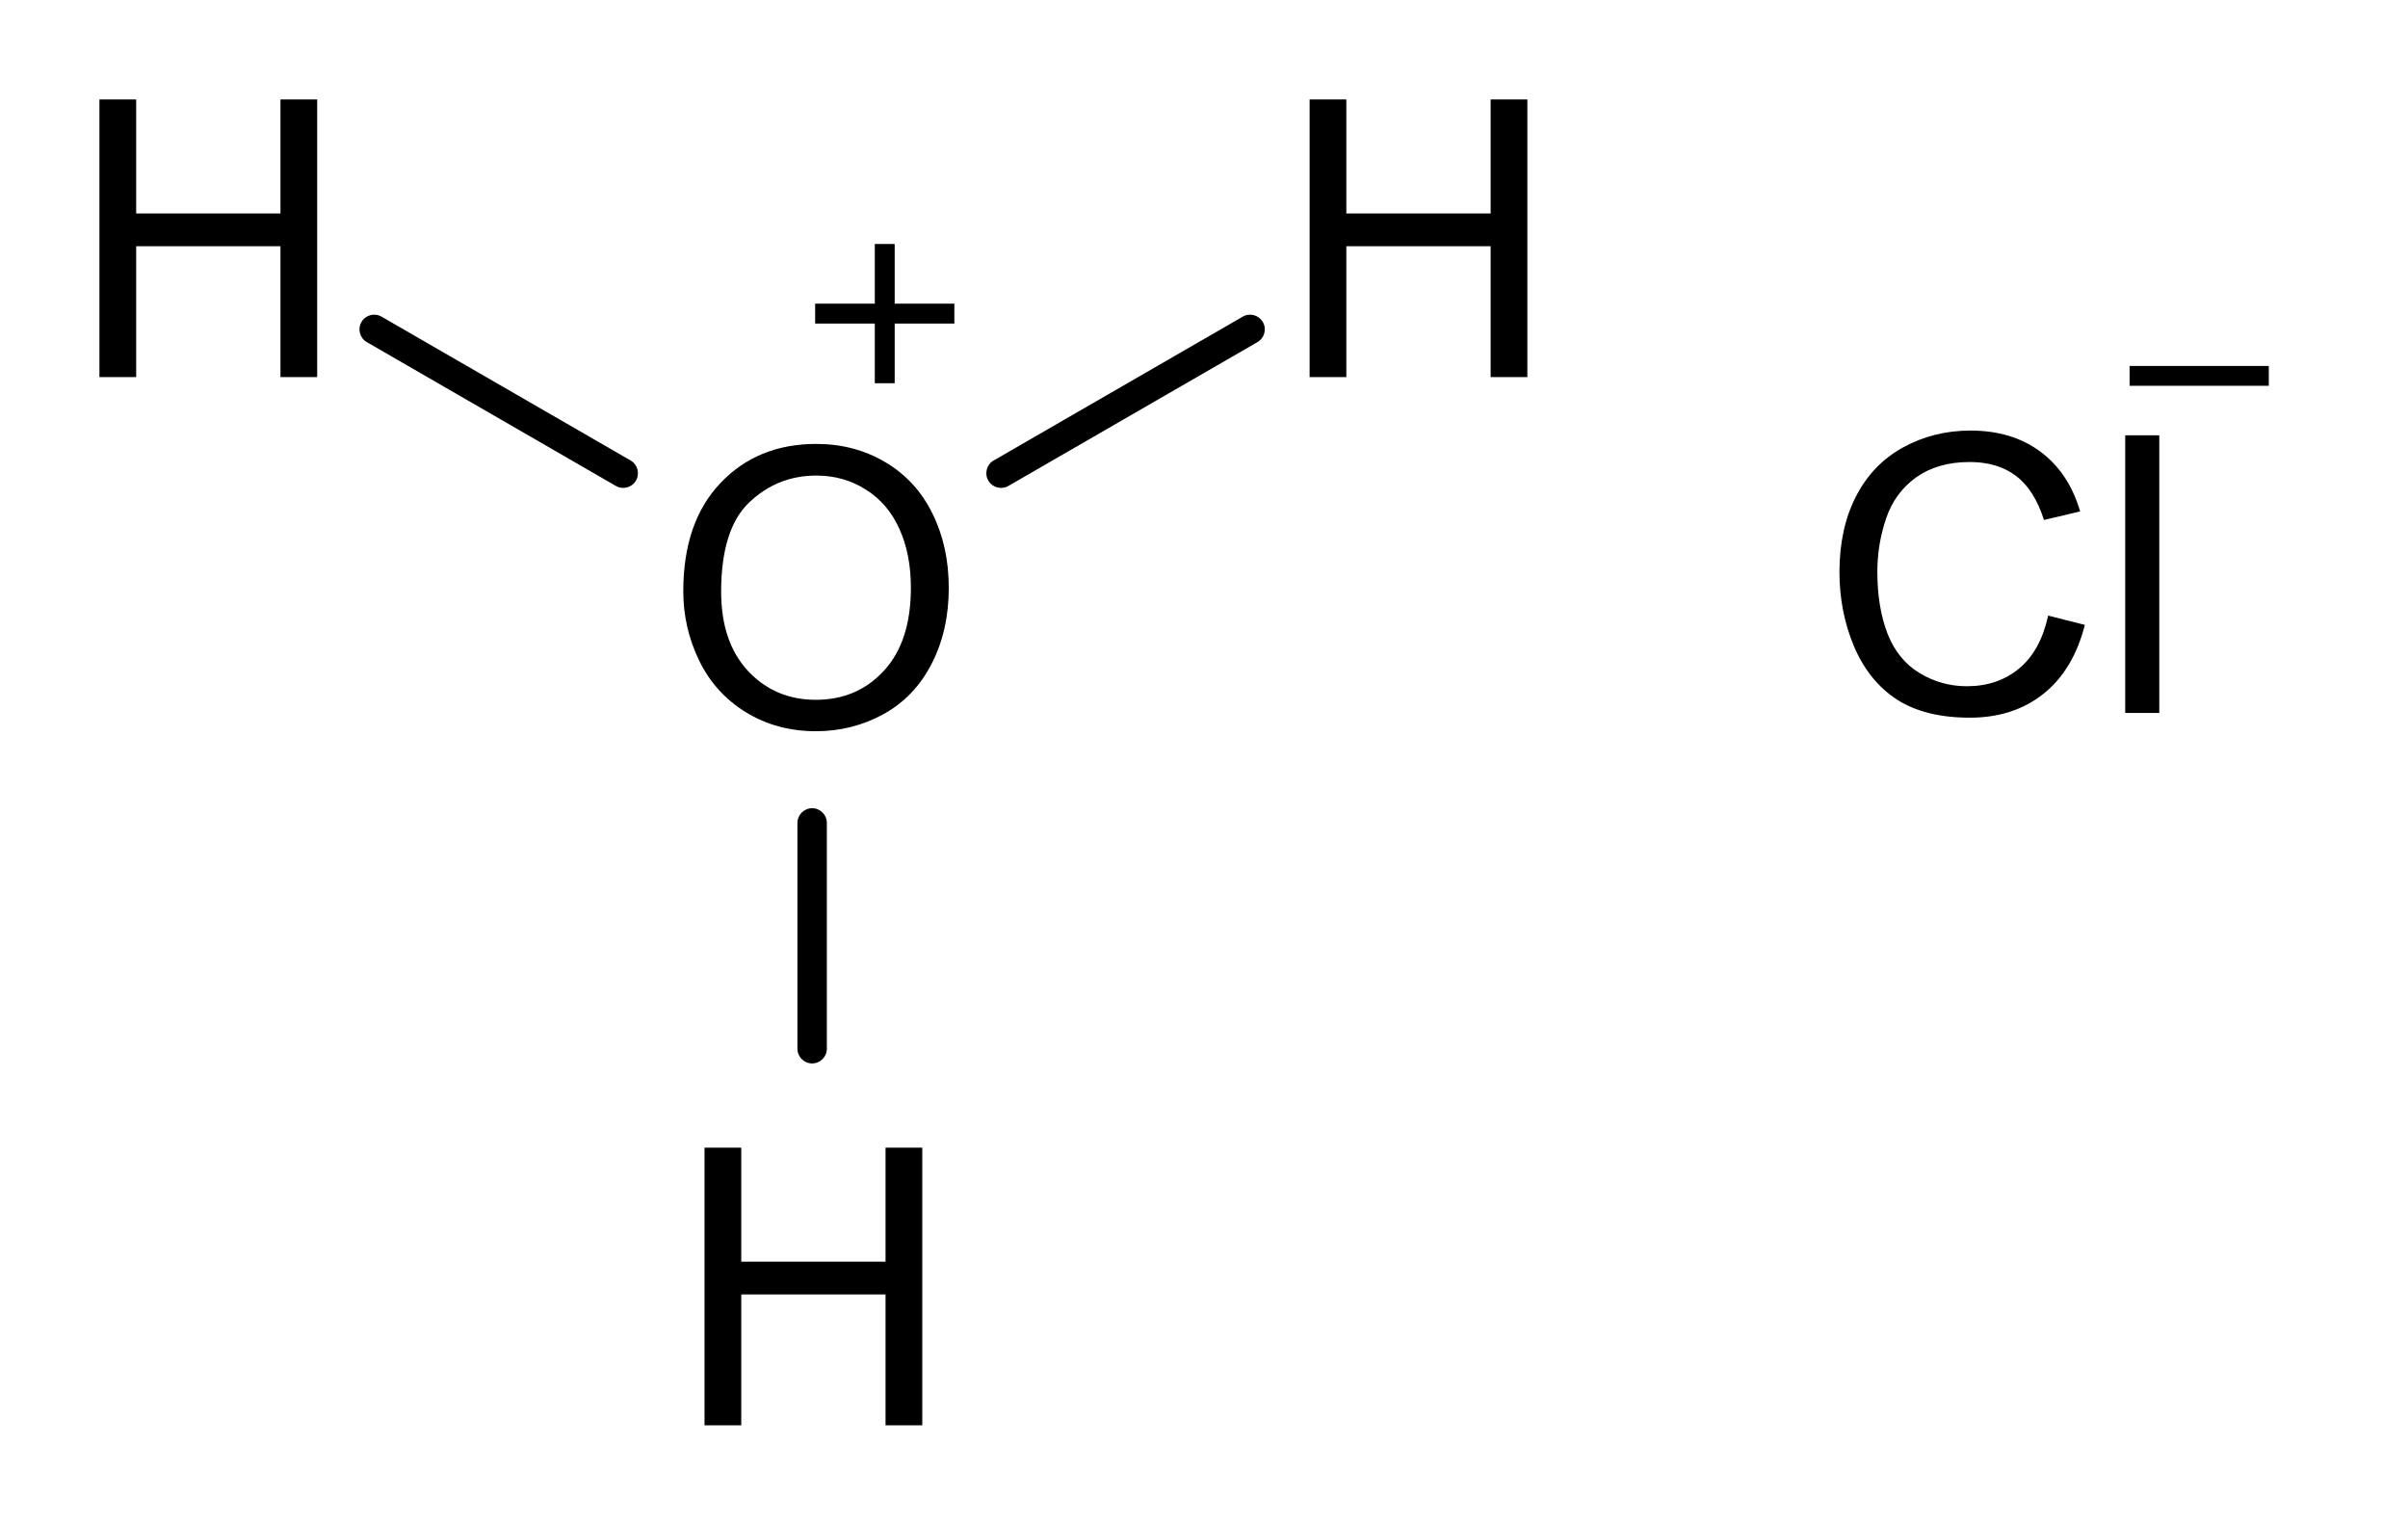
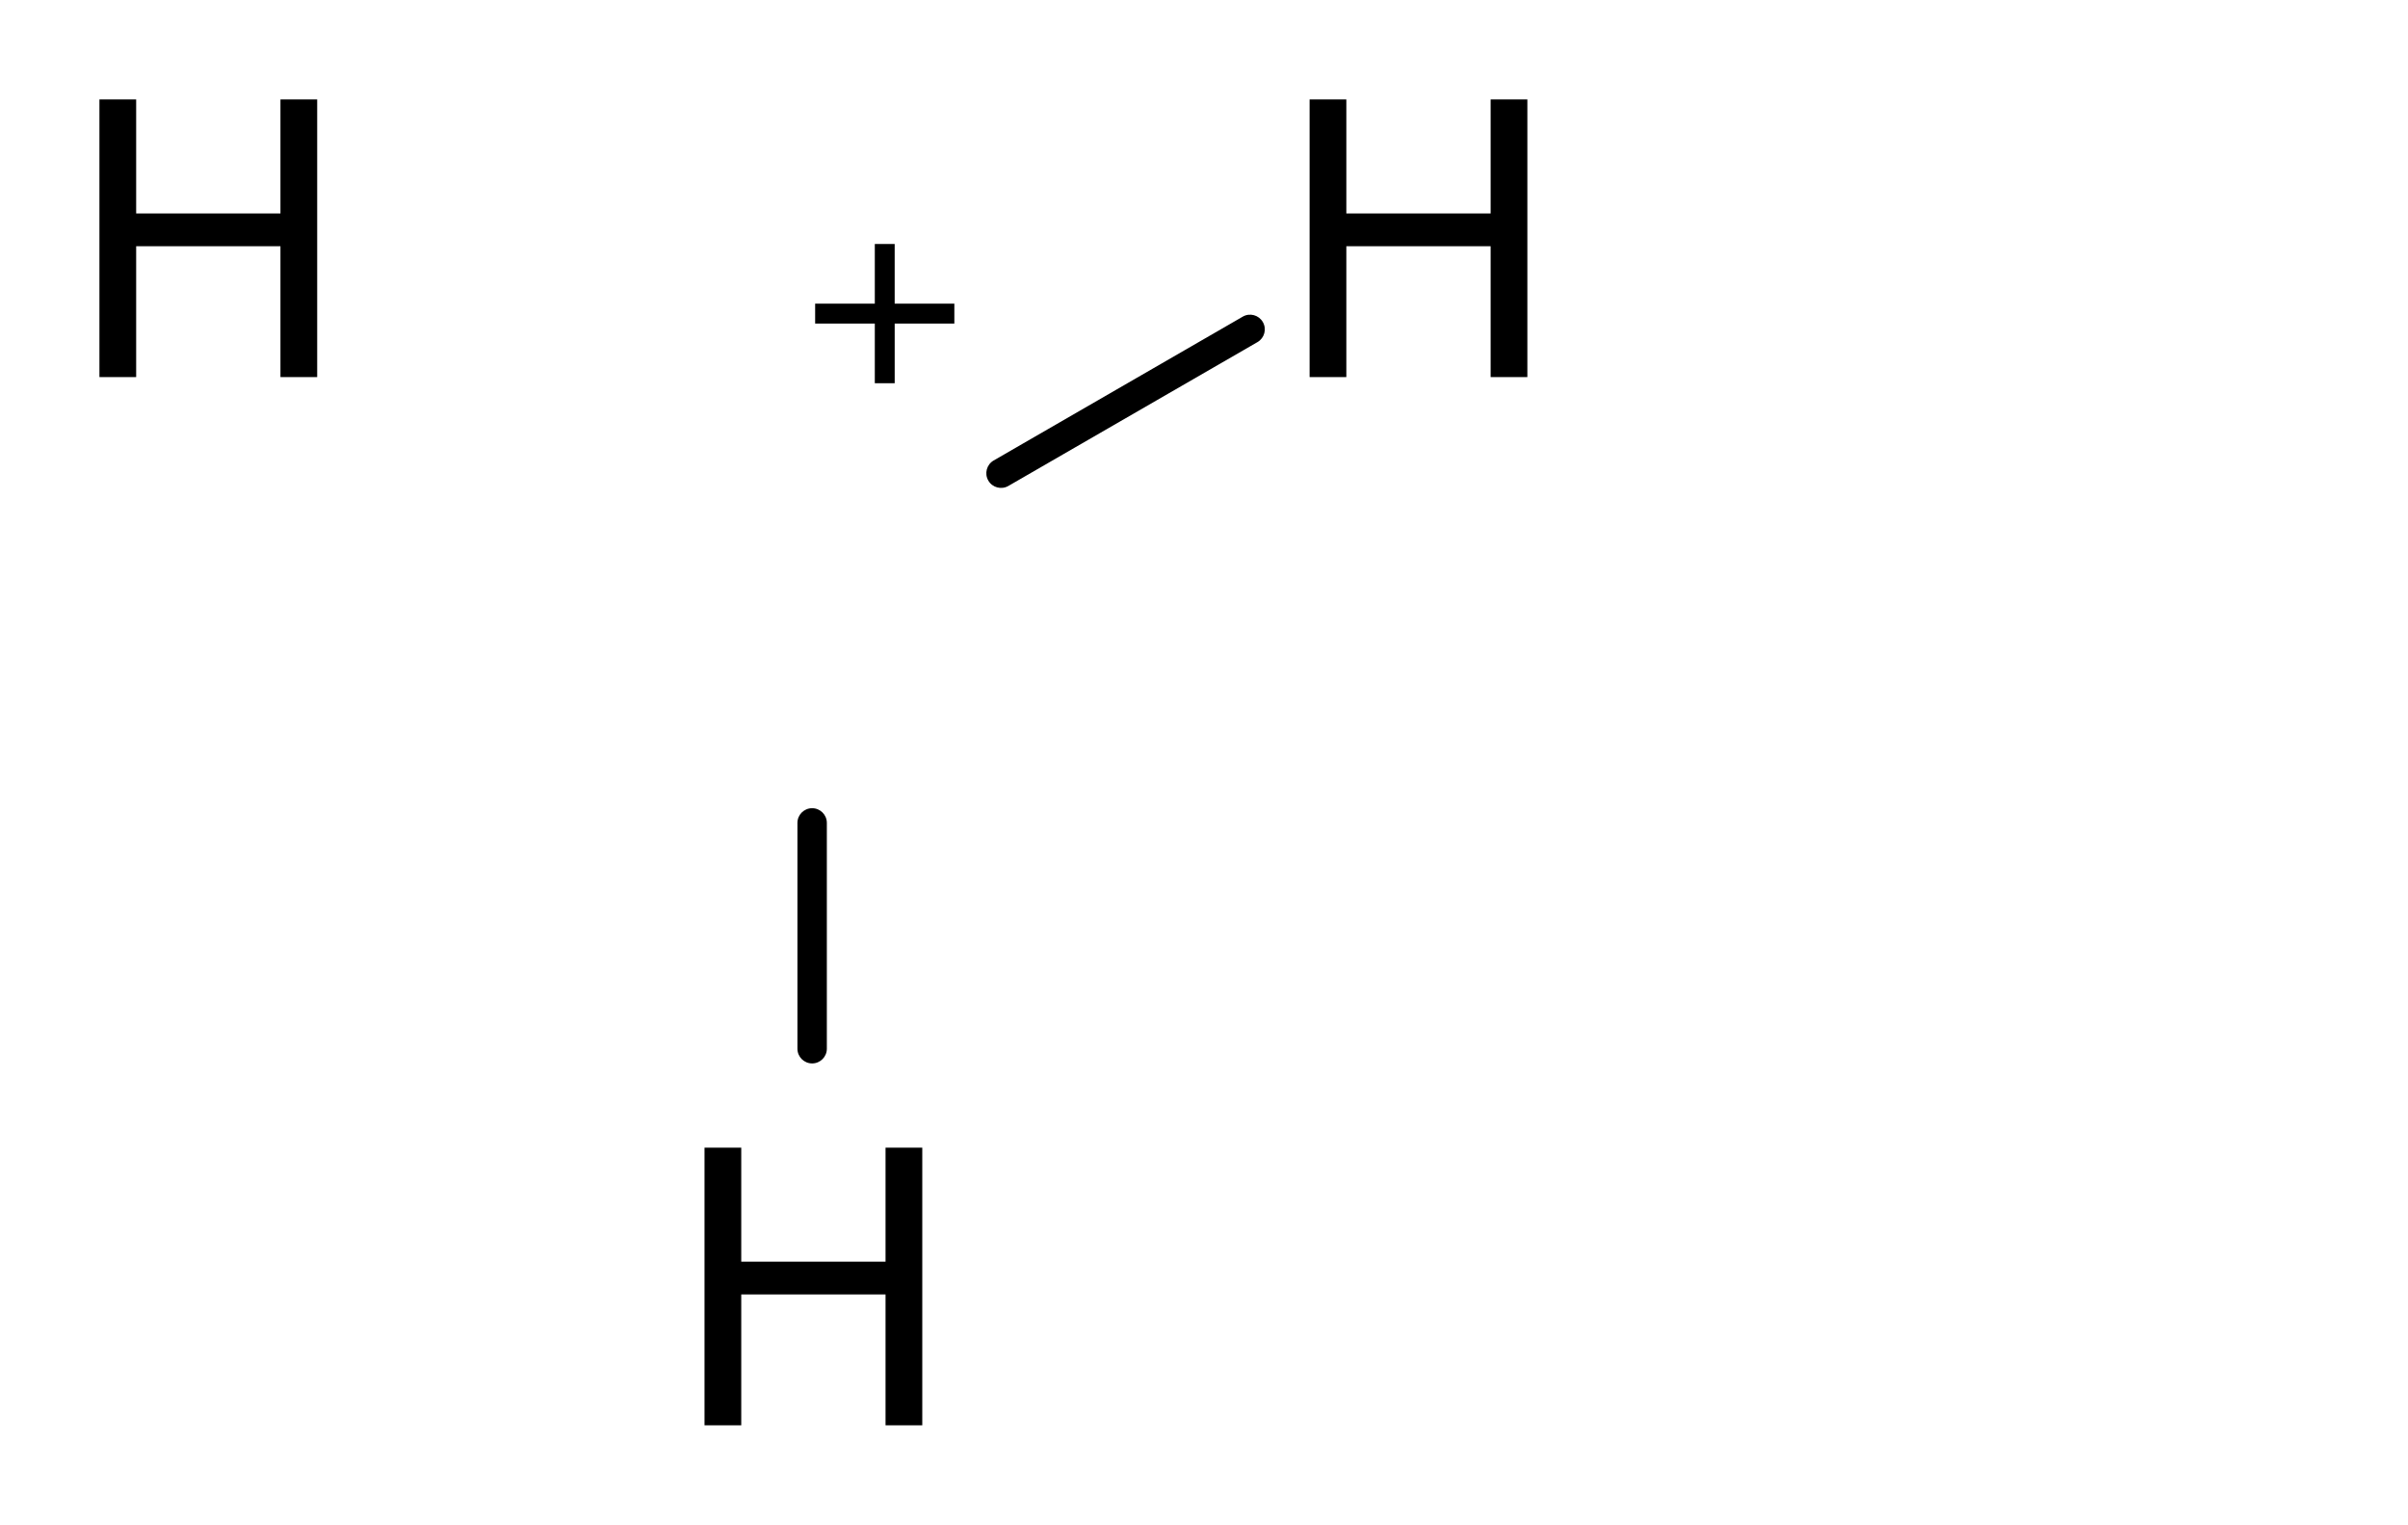
<svg xmlns="http://www.w3.org/2000/svg" style="font-style:normal;font-weight:normal;font-size:12px;font-family:Dialog;color-interpolation:auto;fill:#000000;fill-opacity:1;stroke:#000000;stroke-width:1;stroke-linecap:square;stroke-linejoin:miter;stroke-miterlimit:10;stroke-dasharray:none;stroke-dashoffset:0;stroke-opacity:1;color-rendering:auto;image-rendering:auto;shape-rendering:auto;text-rendering:auto" id="svg62" version="1.1" font-size="12px" font-style="normal" height="153.316" font-weight="normal" stroke-miterlimit="10" width="242.167">
  <defs id="genericDefs">
    <defs id="1571325433858-defs1">
      <clipPath clipPathUnits="userSpaceOnUse" id="1571325433574-clipPath1">
        <path d="M 0,0 H 270 V 165 H 0 Z" id="path3" />
      </clipPath>
      <clipPath clipPathUnits="userSpaceOnUse" id="1571325433383-clipPath1">
-         <path d="m -66.809,-42.434 h 270 v 165 h -270 z" id="path6" />
-       </clipPath>
+         </clipPath>
      <clipPath clipPathUnits="userSpaceOnUse" id="1571325433533-clipPath1">
        <path d="m -128.559,-7.301 h 270 v 165 h -270 z" id="path9" />
      </clipPath>
      <clipPath clipPathUnits="userSpaceOnUse" id="1571325433237-clipPath1">
        <path d="m -6.855,-7.301 h 270 v 165 h -270 z" id="path12" />
      </clipPath>
      <clipPath clipPathUnits="userSpaceOnUse" id="157132543361-clipPath1">
        <path d="m -67.707,-112.7 h 270 v 165 h -270 z" id="path15" />
      </clipPath>
      <clipPath clipPathUnits="userSpaceOnUse" id="1571325433440-clipPath1">
-         <path d="m -211.026,-38.737 h 270 v 165 h -270 z" id="path18" />
-       </clipPath>
+         </clipPath>
    </defs>
  </defs>
  <g transform="translate(0.022,-6.384)" id="g3899">
    <g style="text-rendering:geometricPrecision" id="g24">
      <path style="stroke:none" id="path22" clip-path="url(#1571325433574-clipPath1)" d="m 101.389,55.246 25.048,-14.461 c 0.707,-0.408 0.95,-1.312 0.541,-2.02 -0.408,-0.707 -1.313,-0.95 -2.02,-0.541 l -25.048,14.461 c -0.707,0.408 -0.95,1.312 -0.541,2.02 0.408,0.707 1.312,0.95 2.02,0.541 z" />
    </g>
    <g style="text-rendering:geometricPrecision" id="g28">
-       <path style="stroke:none" id="path26" clip-path="url(#1571325433574-clipPath1)" d="M 63.395,52.685 38.347,38.223 c -0.707,-0.408 -1.611,-0.166 -2.02,0.541 -0.408,0.707 -0.166,1.611 0.541,2.02 L 61.916,55.246 c 0.707,0.408 1.611,0.166 2.02,-0.541 0.408,-0.707 0.166,-1.611 -0.541,-2.02 z" />
-     </g>
+       </g>
    <g style="text-rendering:geometricPrecision" id="g32">
      <path style="stroke:none" id="path30" clip-path="url(#1571325433574-clipPath1)" d="m 80.174,89.129 v 22.704 c 0,0.817 0.662,1.479 1.479,1.479 0.817,0 1.479,-0.662 1.479,-1.479 V 89.129 c 0,-0.817 -0.662,-1.479 -1.479,-1.479 -0.817,0 -1.479,0.662 -1.479,1.479 z" />
    </g>
    <g style="font-size:39px;font-family:Arial;text-rendering:geometricPrecision" id="g36" transform="translate(66.809,42.434)" font-size="39px">
      <g aria-label="O" clip-path="url(#1571325433383-clipPath1)" style="stroke:none" id="text34">
        <path d="m 1.885,23.403 q 0,-6.951 3.732,-10.874 3.732,-3.942 9.636,-3.942 3.866,0 6.97,1.847 3.104,1.847 4.723,5.161 1.638,3.294 1.638,7.484 0,4.247 -1.714,7.598 -1.714,3.352 -4.856,5.084 -3.142,1.714 -6.779,1.714 -3.942,0 -7.046,-1.904 Q 5.084,33.667 3.485,30.373 1.885,27.079 1.885,23.403 Z m 3.809,0.057 q 0,5.046 2.704,7.96 2.723,2.895 6.817,2.895 4.17,0 6.855,-2.933 2.704,-2.933 2.704,-8.322 0,-3.409 -1.162,-5.941 -1.143,-2.552 -3.371,-3.942 -2.209,-1.409 -4.97,-1.409 -3.923,0 -6.76,2.704 -2.818,2.685 -2.818,8.988 z" style="stroke:none" id="path3819" />
      </g>
    </g>
    <g style="font-size:39px;font-family:Arial;text-rendering:geometricPrecision" id="g42" font-size="39px">
      <path style="stroke:none" id="path38" clip-path="url(#1571325433574-clipPath1)" d="m 87.955,30.917 v 6 H 81.955 v 2 h 6 v 6 h 2 v -6 h 6 V 36.917 H 89.954 V 30.917 Z M 99.954,26.917 V 48.916 H 77.955 V 26.917 Z m -21.999,0 v 0 21.999 0 h 21.999 v 0 -21.999 0 z" />
      <g aria-label="H" transform="translate(128.559,7.301)" clip-path="url(#1571325433533-clipPath1)" style="stroke:none" id="text40">
        <path d="M 3.123,37 V 9.083 H 6.817 V 20.547 H 21.328 V 9.083 h 3.694 V 37 H 21.328 V 23.841 H 6.817 V 37 Z" style="stroke:none" id="path3816" />
      </g>
    </g>
    <g style="font-size:39px;font-family:Arial;text-rendering:geometricPrecision" id="g46" transform="translate(6.855,7.301)" font-size="39px">
      <g aria-label="H" clip-path="url(#1571325433237-clipPath1)" style="stroke:none" id="text44">
        <path d="M 3.123,37 V 9.083 H 6.817 V 20.547 H 21.328 V 9.083 h 3.694 V 37 H 21.328 V 23.841 H 6.817 V 37 Z" style="stroke:none" id="path3813" />
      </g>
    </g>
    <g style="font-size:39px;font-family:Arial;text-rendering:geometricPrecision" id="g50" transform="translate(67.707,112.7)" font-size="39px">
      <g aria-label="H" clip-path="url(#157132543361-clipPath1)" style="stroke:none" id="text48">
        <path d="M 3.123,37 V 9.083 H 6.817 V 20.547 H 21.328 V 9.083 h 3.694 V 37 H 21.328 V 23.841 H 6.817 V 37 Z" style="stroke:none" id="path3810" />
      </g>
    </g>
    <g style="font-size:39px;font-family:Arial;text-rendering:geometricPrecision" id="g54" transform="translate(183.026,41.071)" font-size="39px">
      <g aria-label="Cl" clip-path="url(#1571325433440-clipPath1)" style="stroke:none" id="text52">
-         <path d="m 22.928,27.212 3.694,0.933 q -1.162,4.551 -4.189,6.951 -3.009,2.38 -7.37,2.38 -4.513,0 -7.351,-1.828 Q 4.894,33.801 3.409,30.316 1.942,26.831 1.942,22.832 q 0,-4.361 1.657,-7.598 1.676,-3.256 4.742,-4.932 3.085,-1.695 6.779,-1.695 4.189,0 7.046,2.133 2.856,2.133 3.98,5.999 l -3.637,0.857 q -0.971,-3.047 -2.818,-4.437 -1.847,-1.39 -4.646,-1.39 -3.218,0 -5.389,1.542 -2.152,1.542 -3.028,4.151 -0.876,2.59 -0.876,5.351 0,3.561 1.028,6.227 1.047,2.647 3.237,3.961 2.19,1.314 4.742,1.314 3.104,0 5.256,-1.79 2.152,-1.79 2.914,-5.313 z" style="stroke:none" id="path3805" />
        <path d="M 30.678,37 V 9.083 h 3.428 V 37 Z" style="stroke:none" id="path3807" />
      </g>
    </g>
    <g style="font-size:39px;font-family:Arial;text-rendering:geometricPrecision" id="g58" font-size="39px" transform="translate(-28,2.334)">
-       <path style="stroke:none" id="path56" clip-path="url(#1571325433574-clipPath1)" d="m 242.146,40.844 v 2 h 13.999 V 40.844 Z M 260.145,30.845 V 52.844 H 238.146 V 30.845 Z m -21.999,0 v 0 21.999 0 h 21.999 v 0 -21.999 0 z" />
-     </g>
+       </g>
  </g>
</svg>